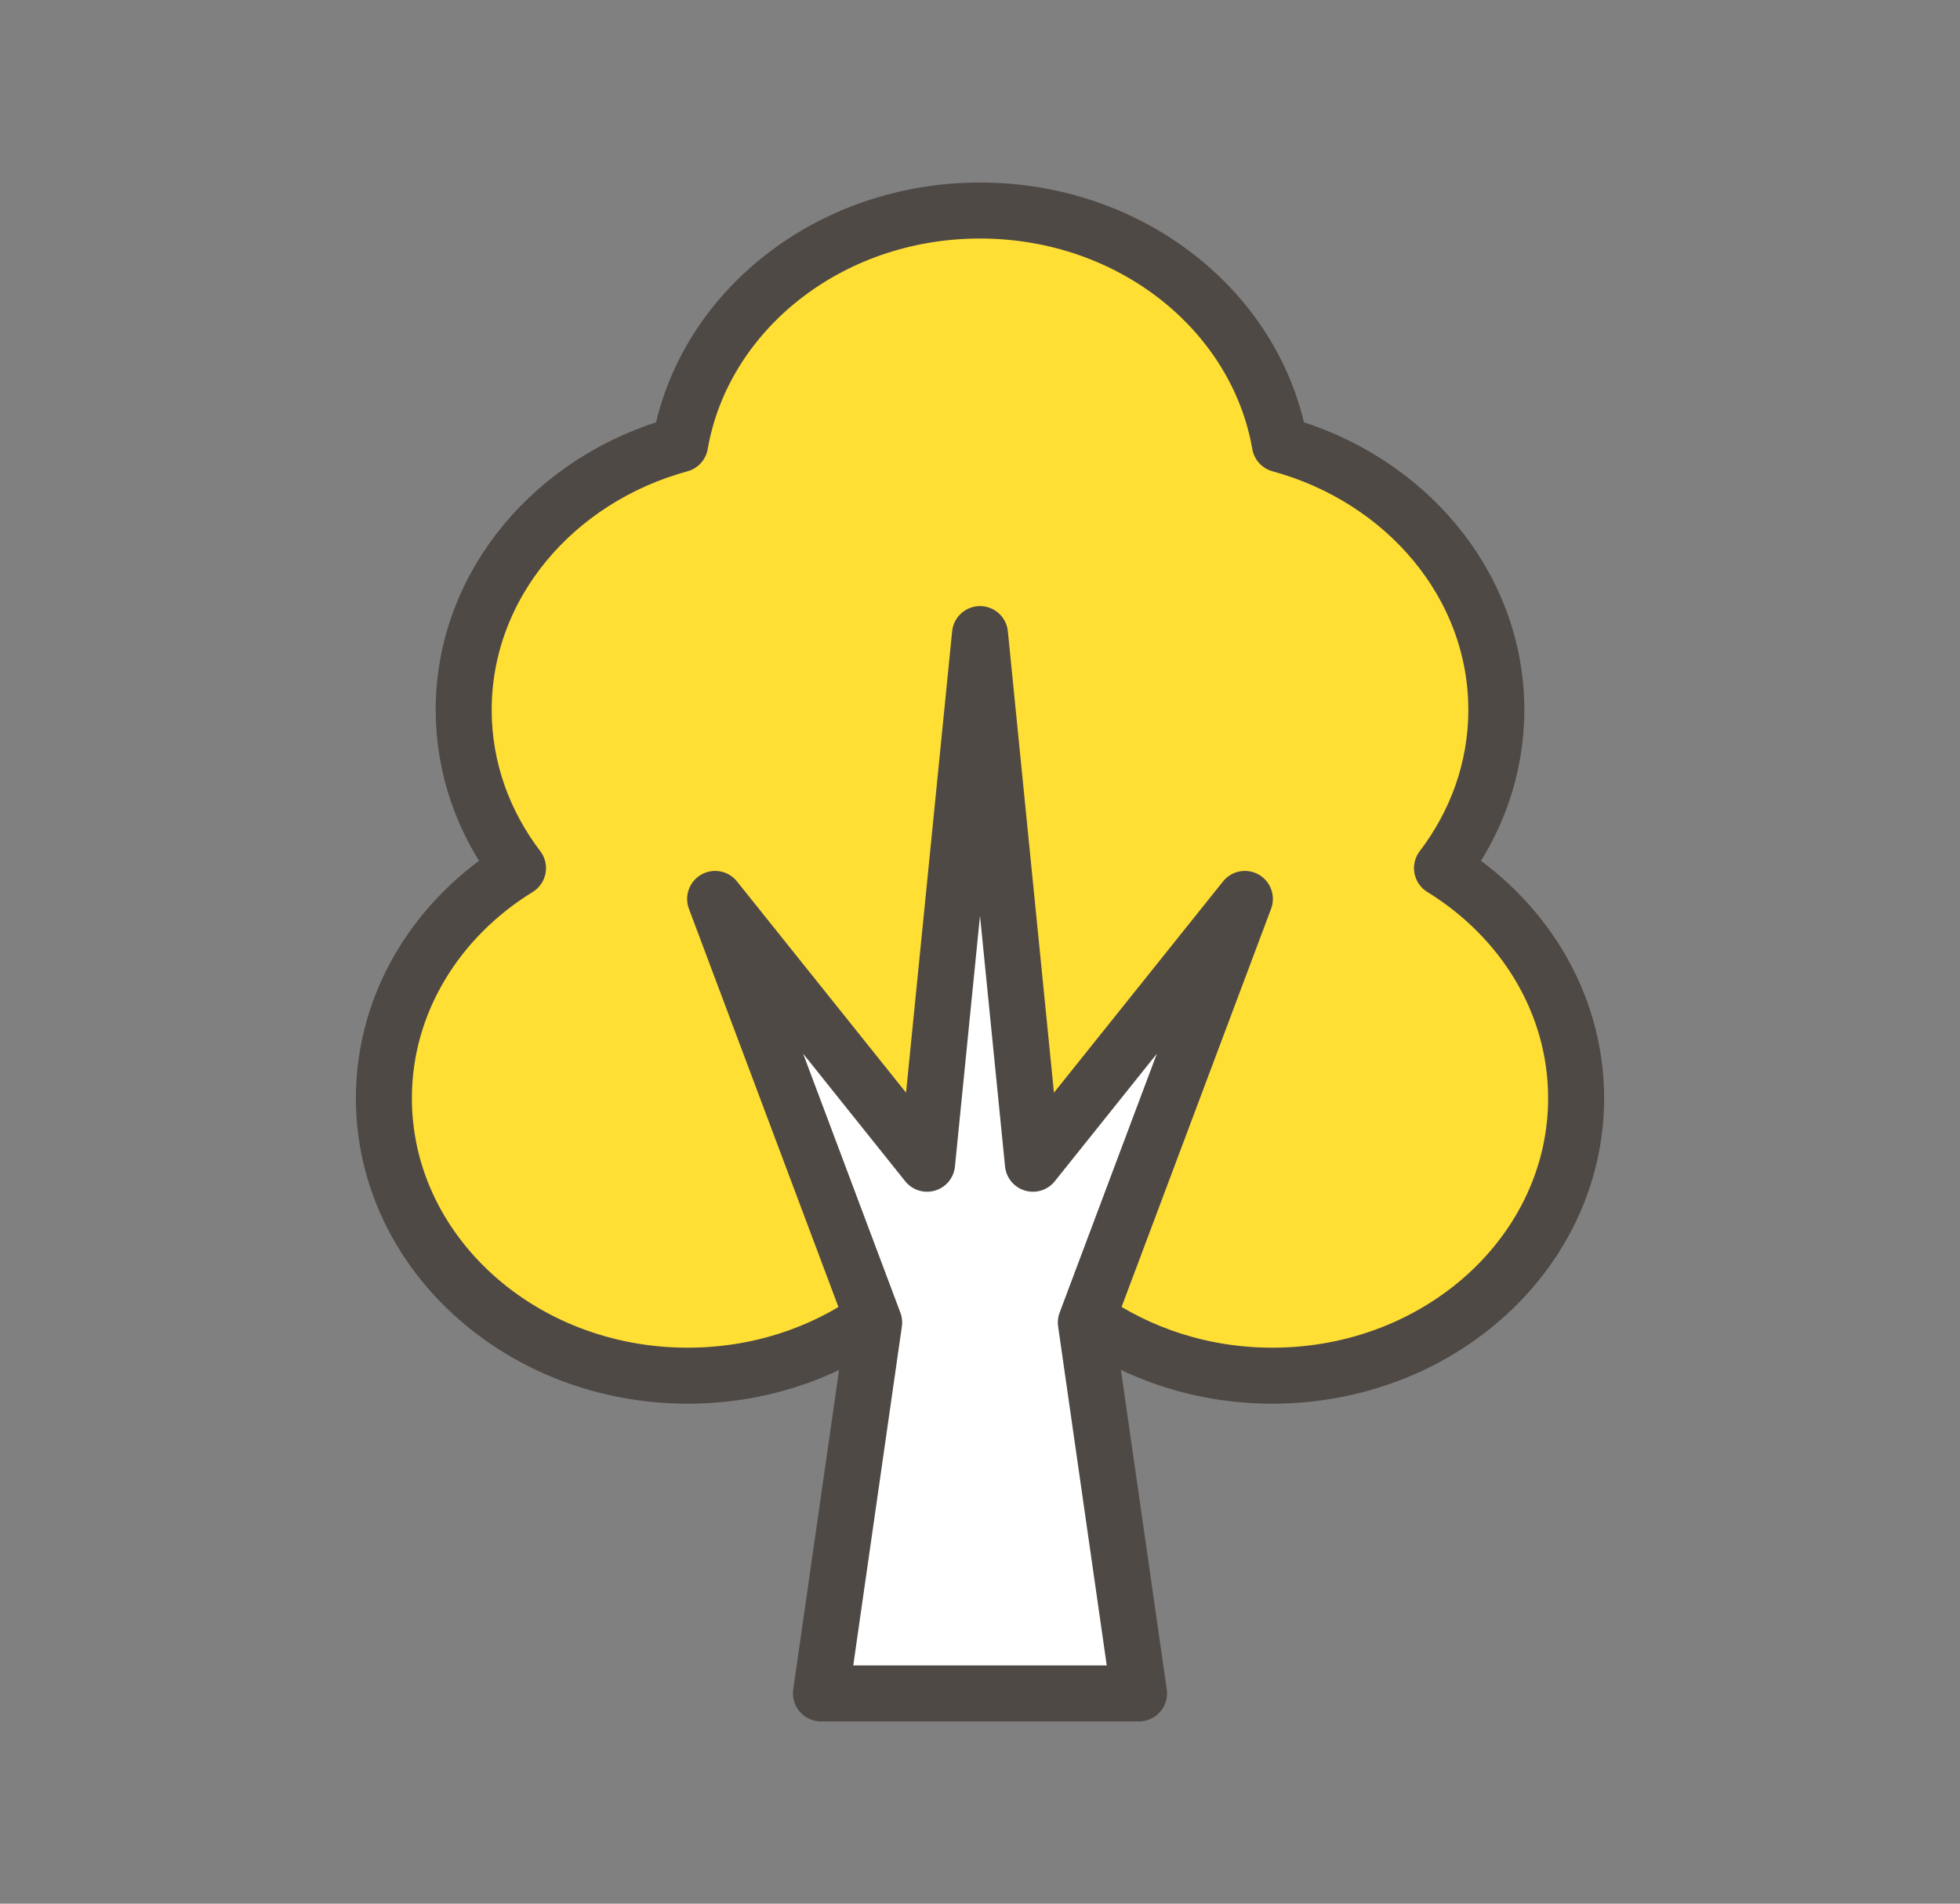
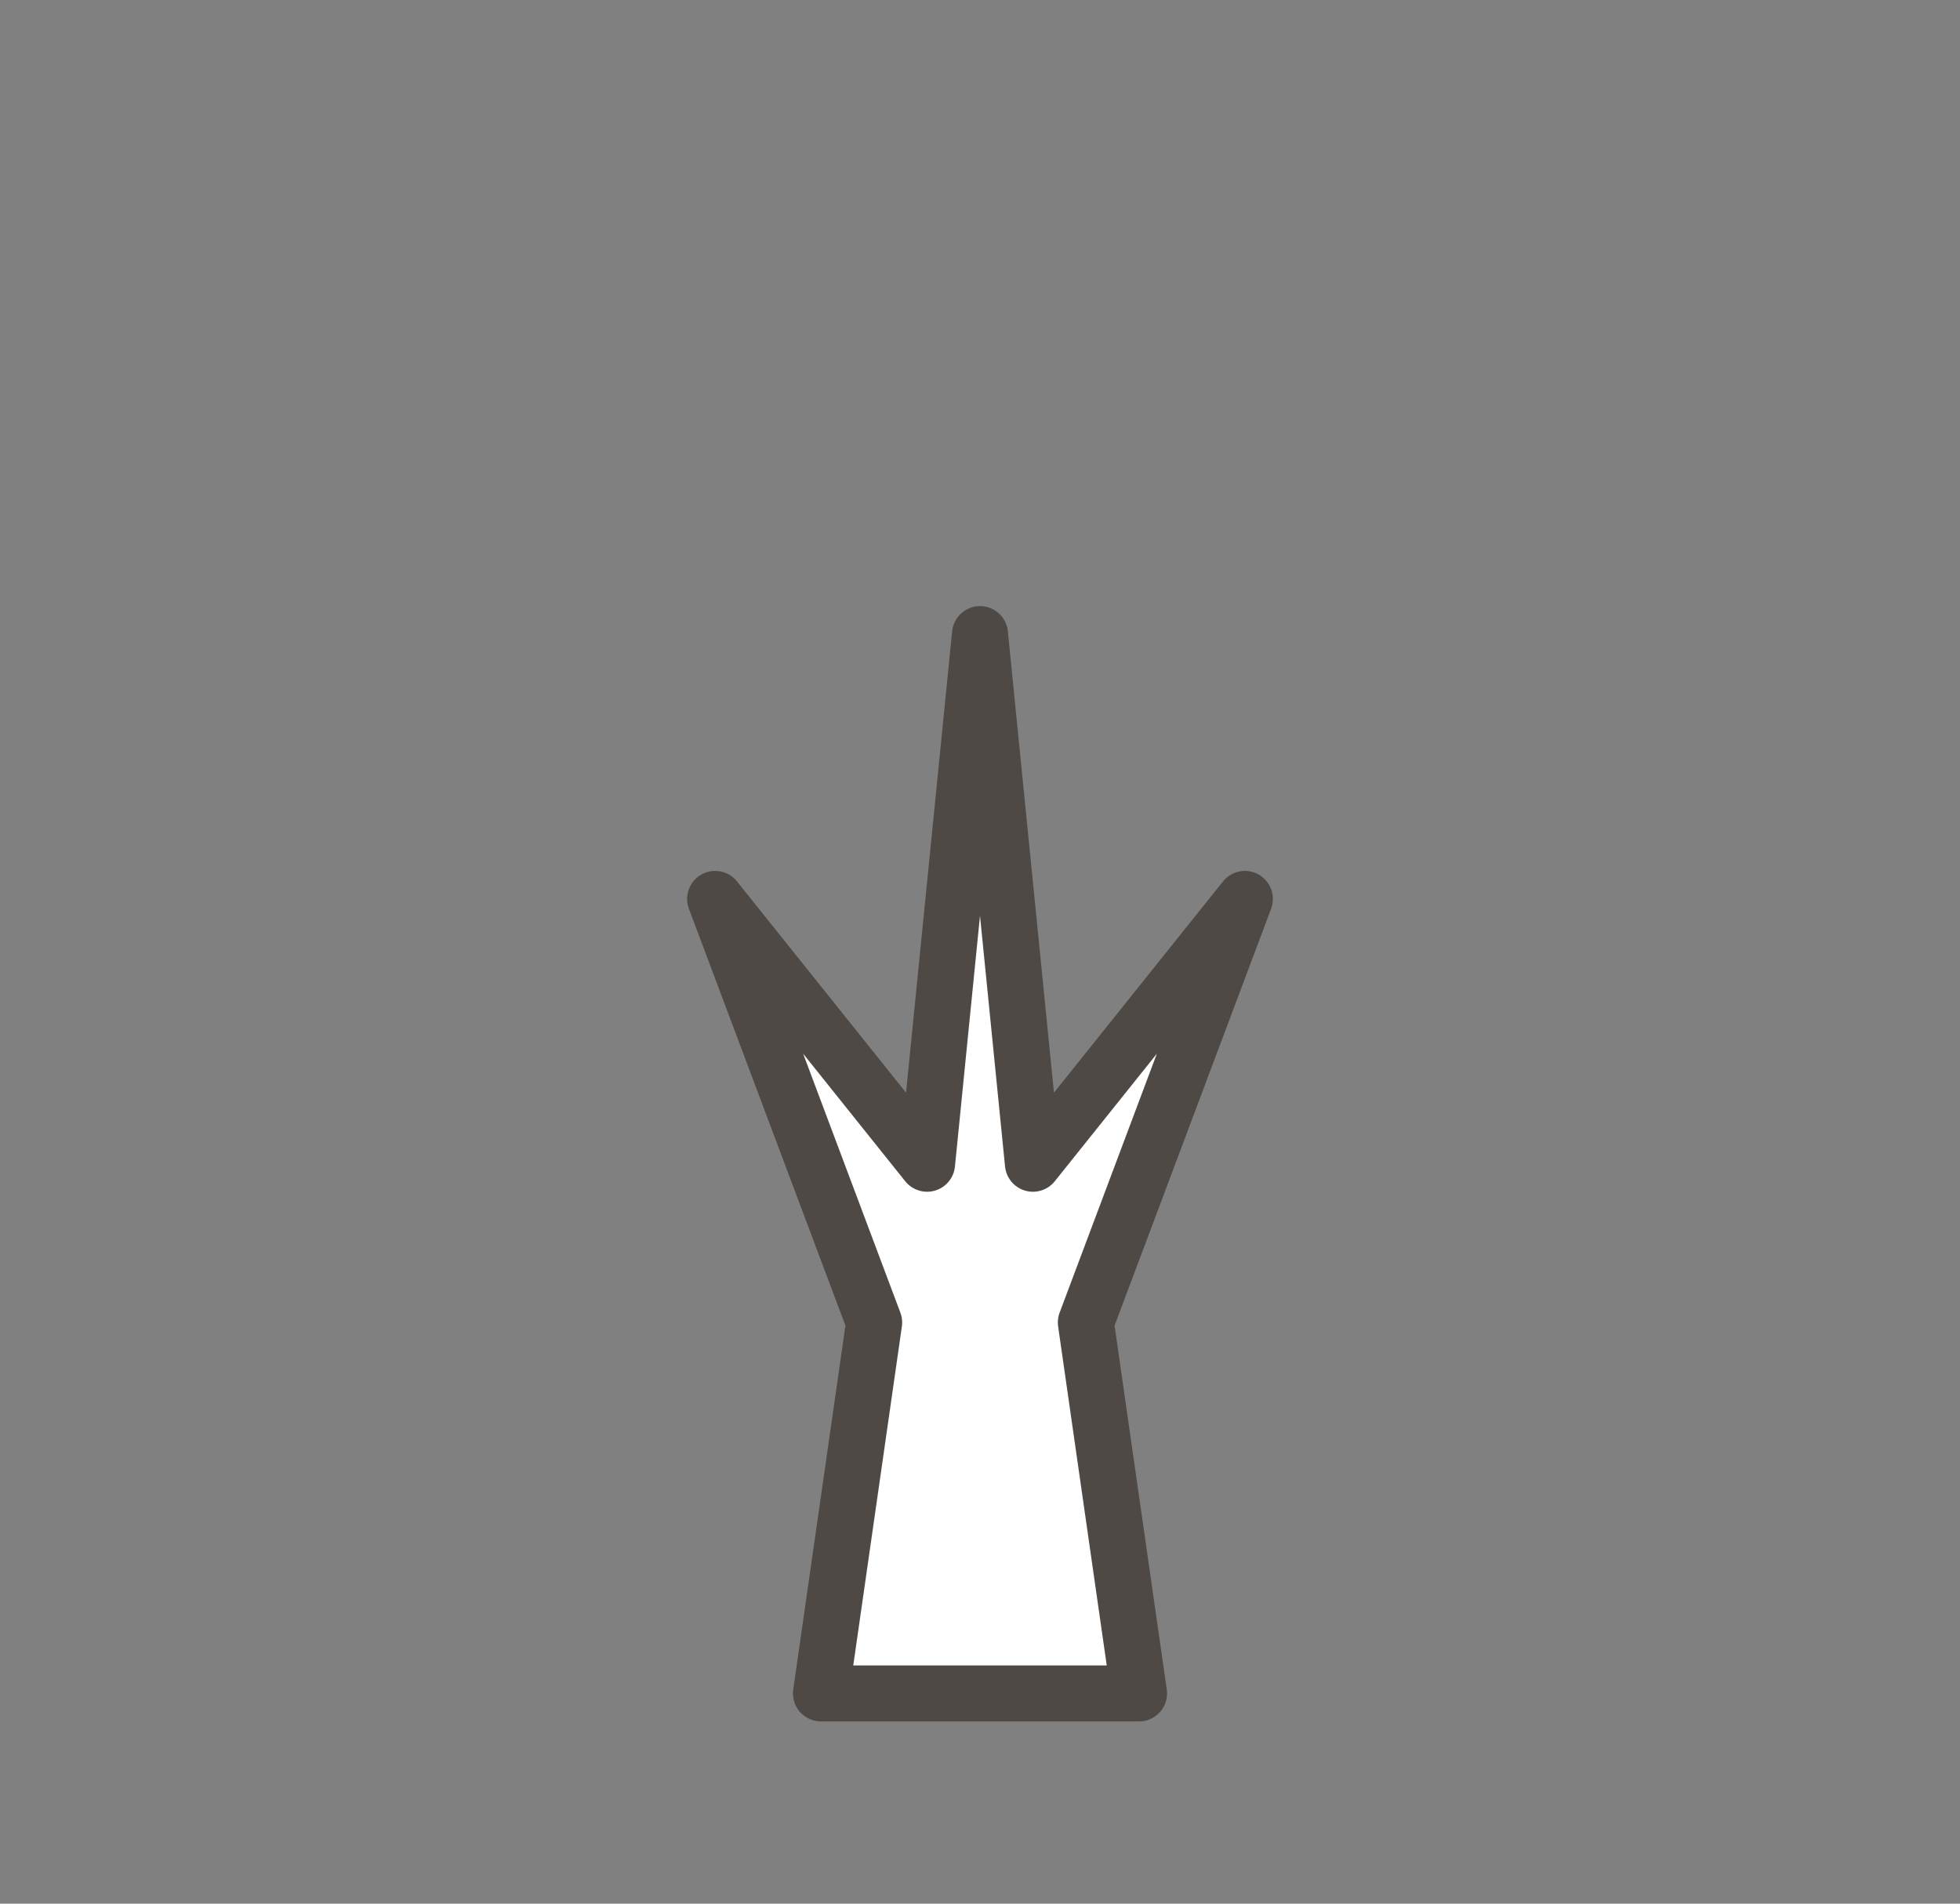
<svg xmlns="http://www.w3.org/2000/svg" id="_レイヤー_7" data-name="レイヤー_7" width="70" height="68" viewBox="0 0 70 68">
  <rect x="0" y="0" width="70" height="68" fill="#808080" stroke="none" />
-   <path d="M38.78,47.24l.06-.15c1.83,1.28,4.11,2.05,6.6,2.05,5.99,0,10.85-4.44,10.85-9.91,0-3.42-1.9-6.44-4.79-8.22,1.22-1.6,1.94-3.55,1.94-5.65,0-4.48-3.26-8.27-7.73-9.49-.82-4.73-5.3-8.35-10.71-8.35s-9.89,3.62-10.71,8.35c-4.47,1.22-7.73,5.01-7.73,9.49,0,2.1.72,4.05,1.94,5.65-2.89,1.78-4.79,4.8-4.79,8.22,0,5.47,4.86,9.91,10.85,9.91,2.48,0,4.77-.76,6.6-2.05l.06.15" style="fill: #ffdf34; stroke: #4f4946; stroke-linecap: round; stroke-linejoin: round; stroke-width: 2px;" />
  <polygon points="44.46 32.11 36.89 41.57 35 22.65 33.11 41.57 25.54 32.11 31.22 47.24 29.32 60.49 40.68 60.49 38.78 47.24 44.46 32.11" style="fill: #fff; stroke: #4f4946; stroke-linecap: round; stroke-linejoin: round; stroke-width: 2px;" />
</svg>